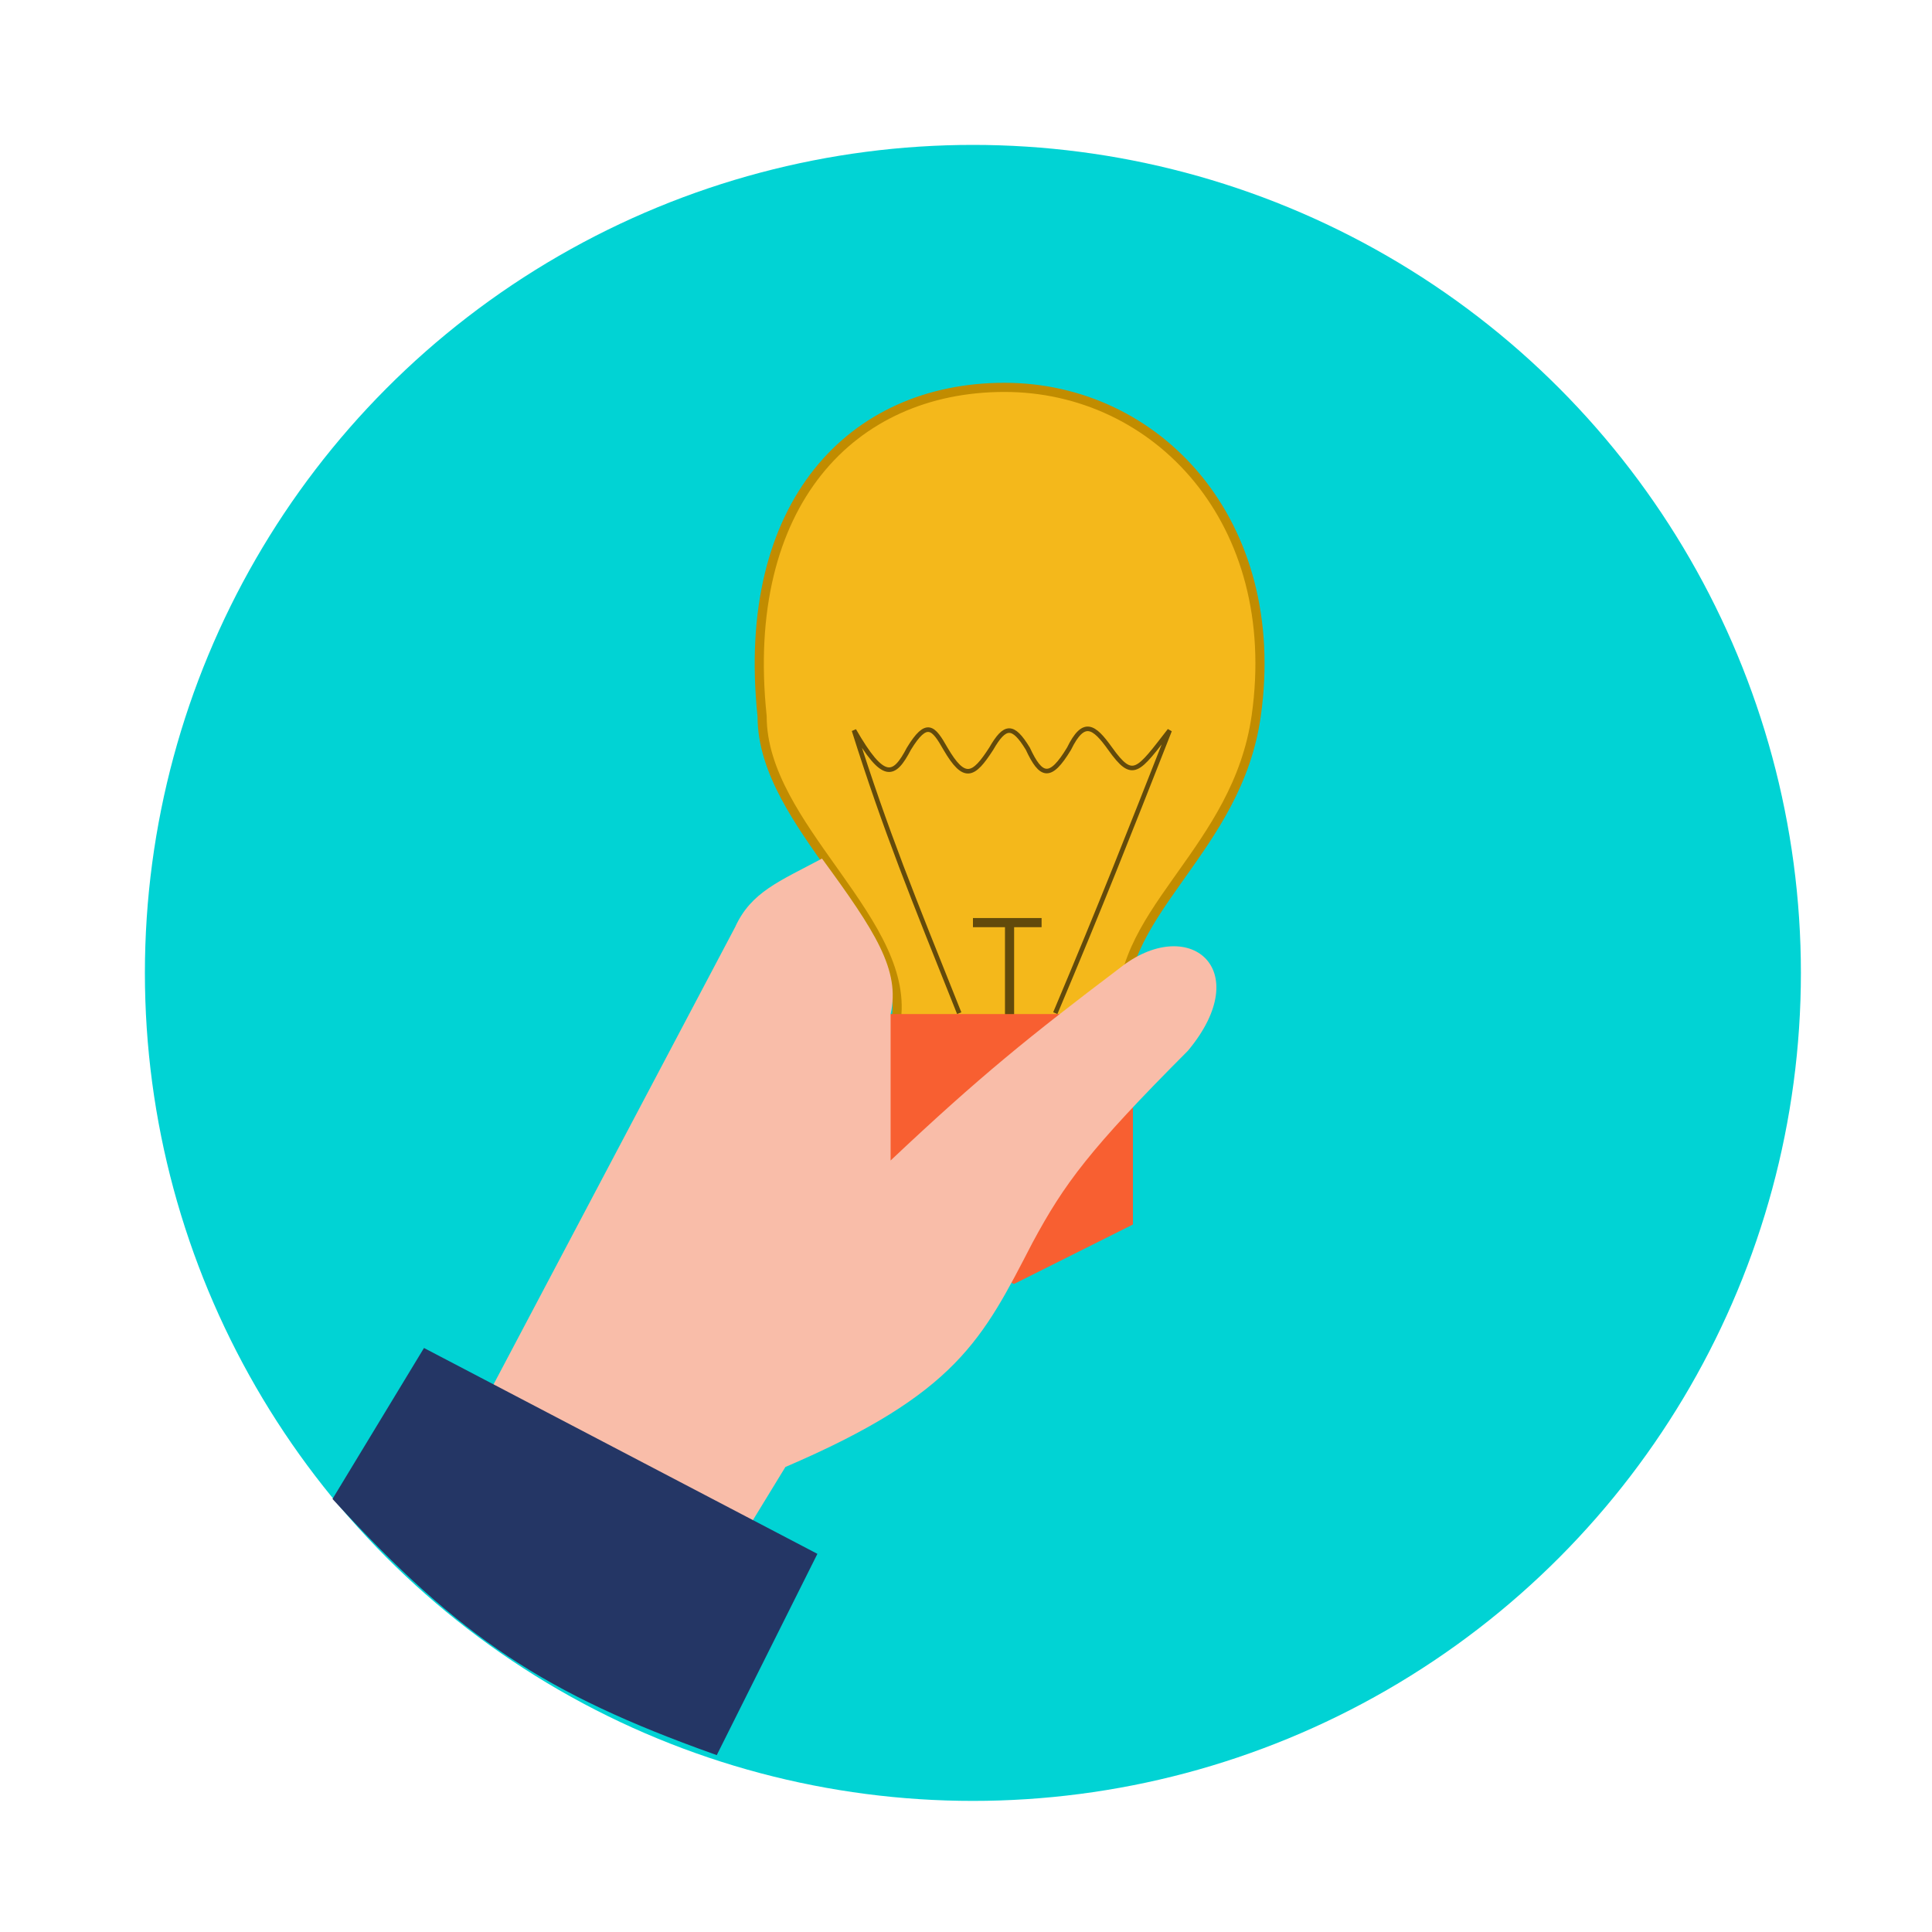
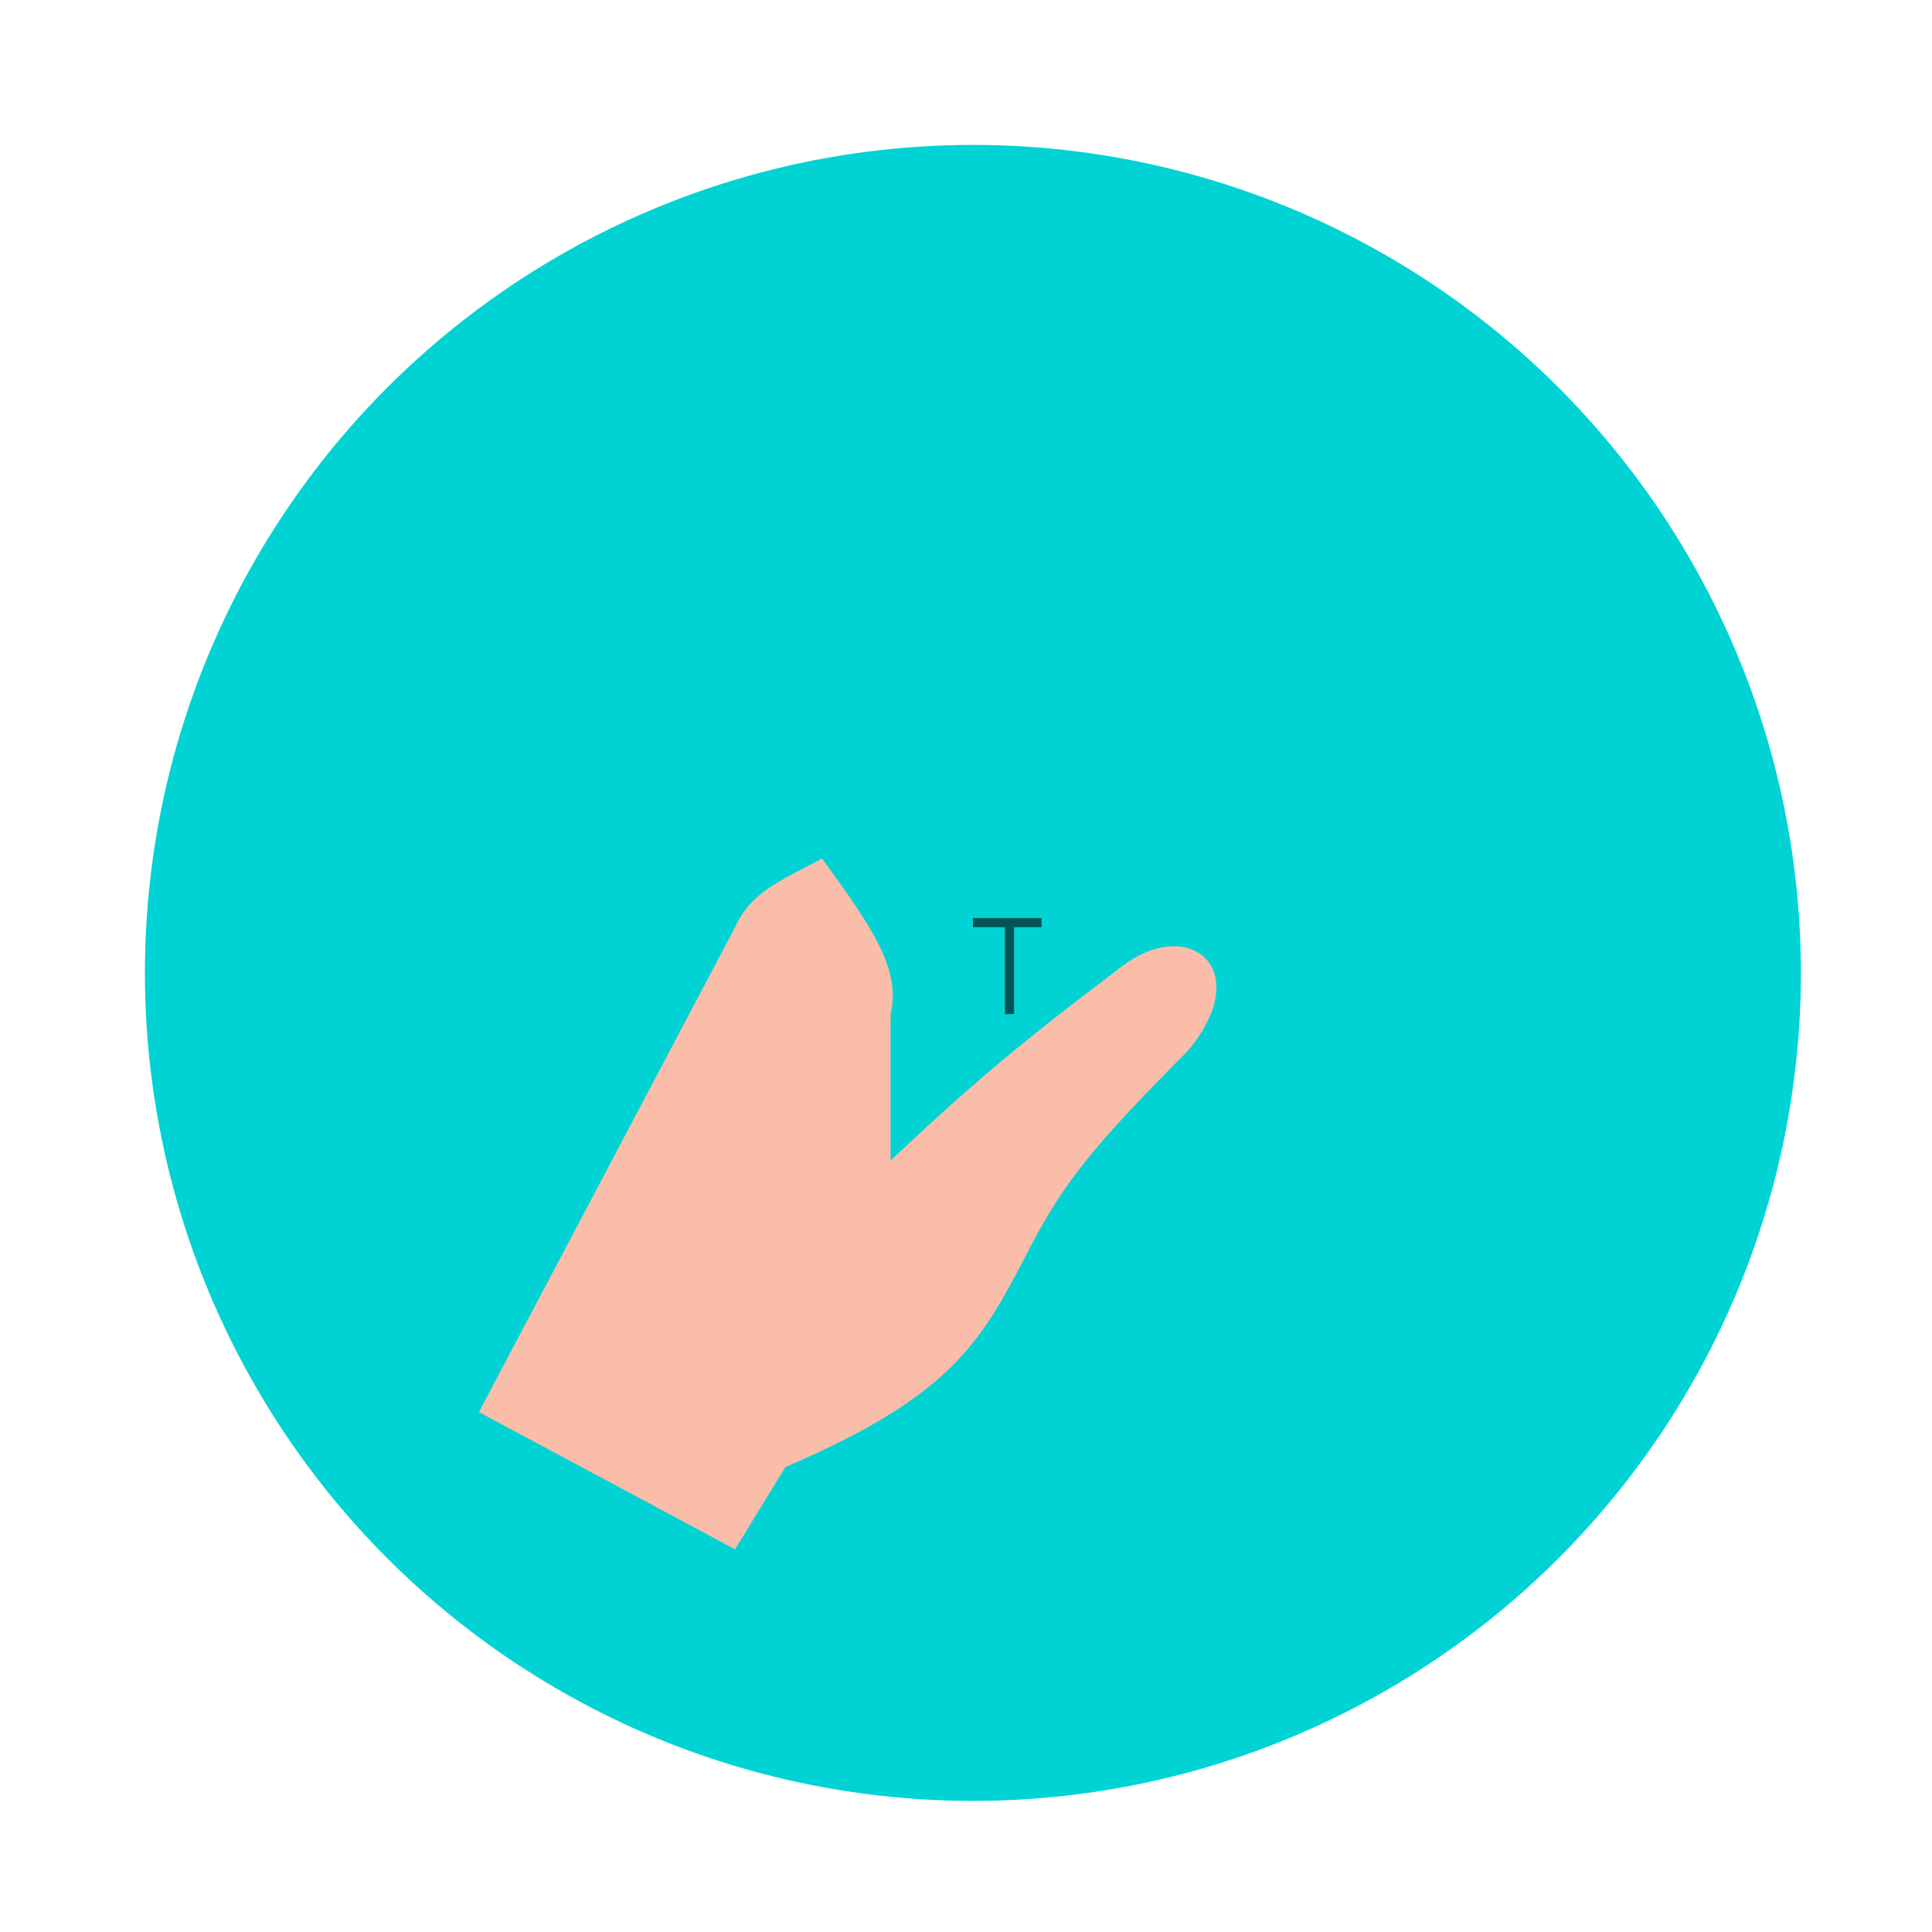
<svg xmlns="http://www.w3.org/2000/svg" width="140" height="140" viewBox="0 0 140 140" fill="none">
  <circle cx="70.5" cy="70.5" r="60" fill="#01D3D4" />
-   <path d="M85.261 63.883C82.968 67.12 80.903 70.196 81.389 74.132H64.912C65.213 72.356 64.797 70.614 64.017 68.901C63.18 67.062 61.907 65.226 60.603 63.385C60.505 63.248 60.407 63.11 60.31 62.972C59.093 61.258 57.87 59.536 56.925 57.767C55.906 55.858 55.226 53.922 55.226 51.922V51.904L55.224 51.887C54.413 44.163 56.062 38.213 59.264 34.199C62.462 30.189 67.242 28.073 72.779 28.07C83.85 28.064 93.02 37.816 91.03 51.875C90.344 56.72 87.862 60.217 85.557 63.465C85.458 63.605 85.359 63.744 85.261 63.883Z" fill="#F4B81B" stroke="#C18C00" stroke-width="0.663" />
-   <path d="M64.195 73.484H82.096V88.733L73.477 93.042L64.195 88.733V73.484Z" fill="#F85F31" />
-   <path opacity="0.6" d="M69.508 73.417C66.115 64.926 64.209 60.287 61.883 52.922C64.035 56.66 64.787 56.304 65.862 54.255C67.156 52.133 67.641 52.715 68.514 54.255C69.881 56.597 70.54 56.255 71.829 54.255C72.826 52.523 73.404 52.487 74.481 54.255C75.431 56.302 76.098 56.518 77.465 54.255C78.526 52.09 79.264 52.598 80.448 54.255C82.105 56.575 82.437 55.913 84.757 52.929C81.643 60.837 79.909 65.263 76.47 73.417" stroke="black" stroke-width="0.331" />
  <path opacity="0.6" d="M70.504 66.856H73.156M73.156 73.485V66.856M75.477 66.856H73.156" stroke="black" stroke-width="0.663" />
  <path d="M53.267 67.187C54.424 64.634 56.481 63.863 59.565 62.215C63.417 67.483 65.26 70.292 64.537 73.486V84.093C71.025 77.972 74.629 75.077 81.112 70.171C86.084 66.193 91.057 70.171 86.084 76.138C78.955 83.288 77.134 85.751 74.814 90.06C71.202 97.031 69.358 100.973 56.913 106.303L53.267 112.27L34.703 102.325L53.267 67.187Z" fill="#F9BDA9" />
-   <path d="M24.506 108.578L30.846 98.118L58.79 112.74L51.774 126.772C45.745 124.612 41.201 122.538 37.038 119.777C32.861 117.008 29.053 113.54 24.506 108.578Z" fill="#243665" stroke="#243665" stroke-width="0.663" />
</svg>